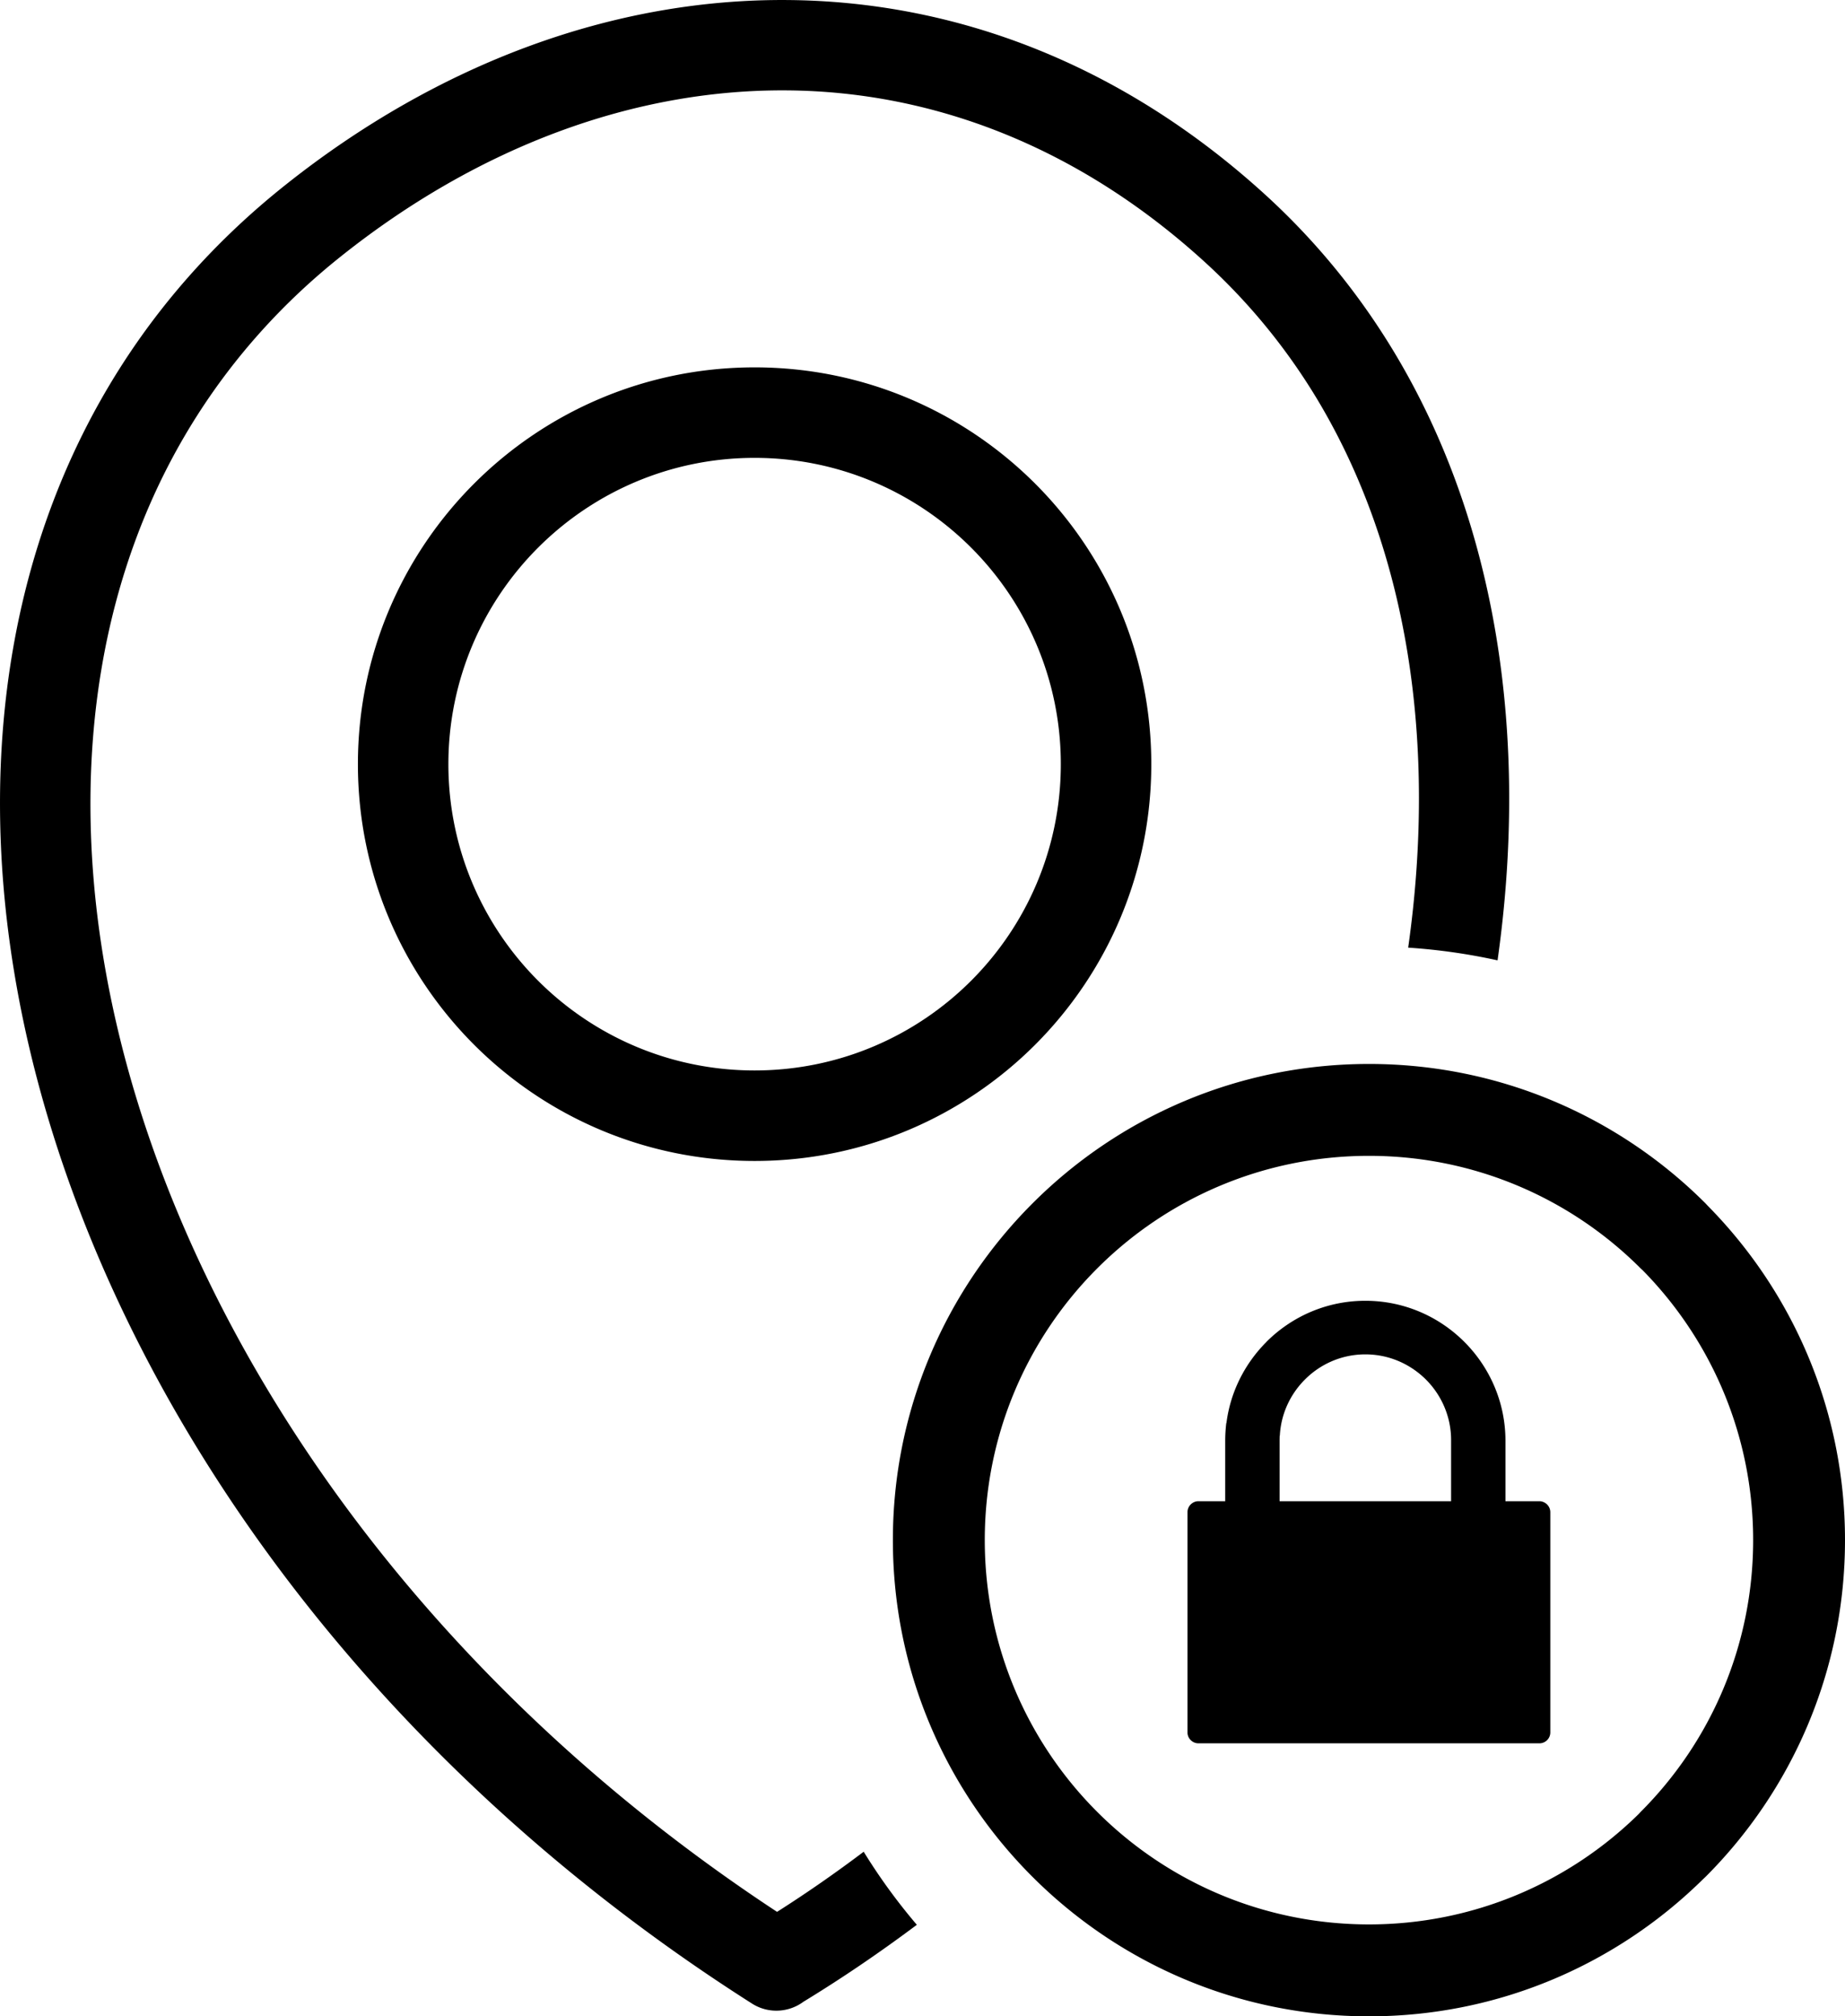
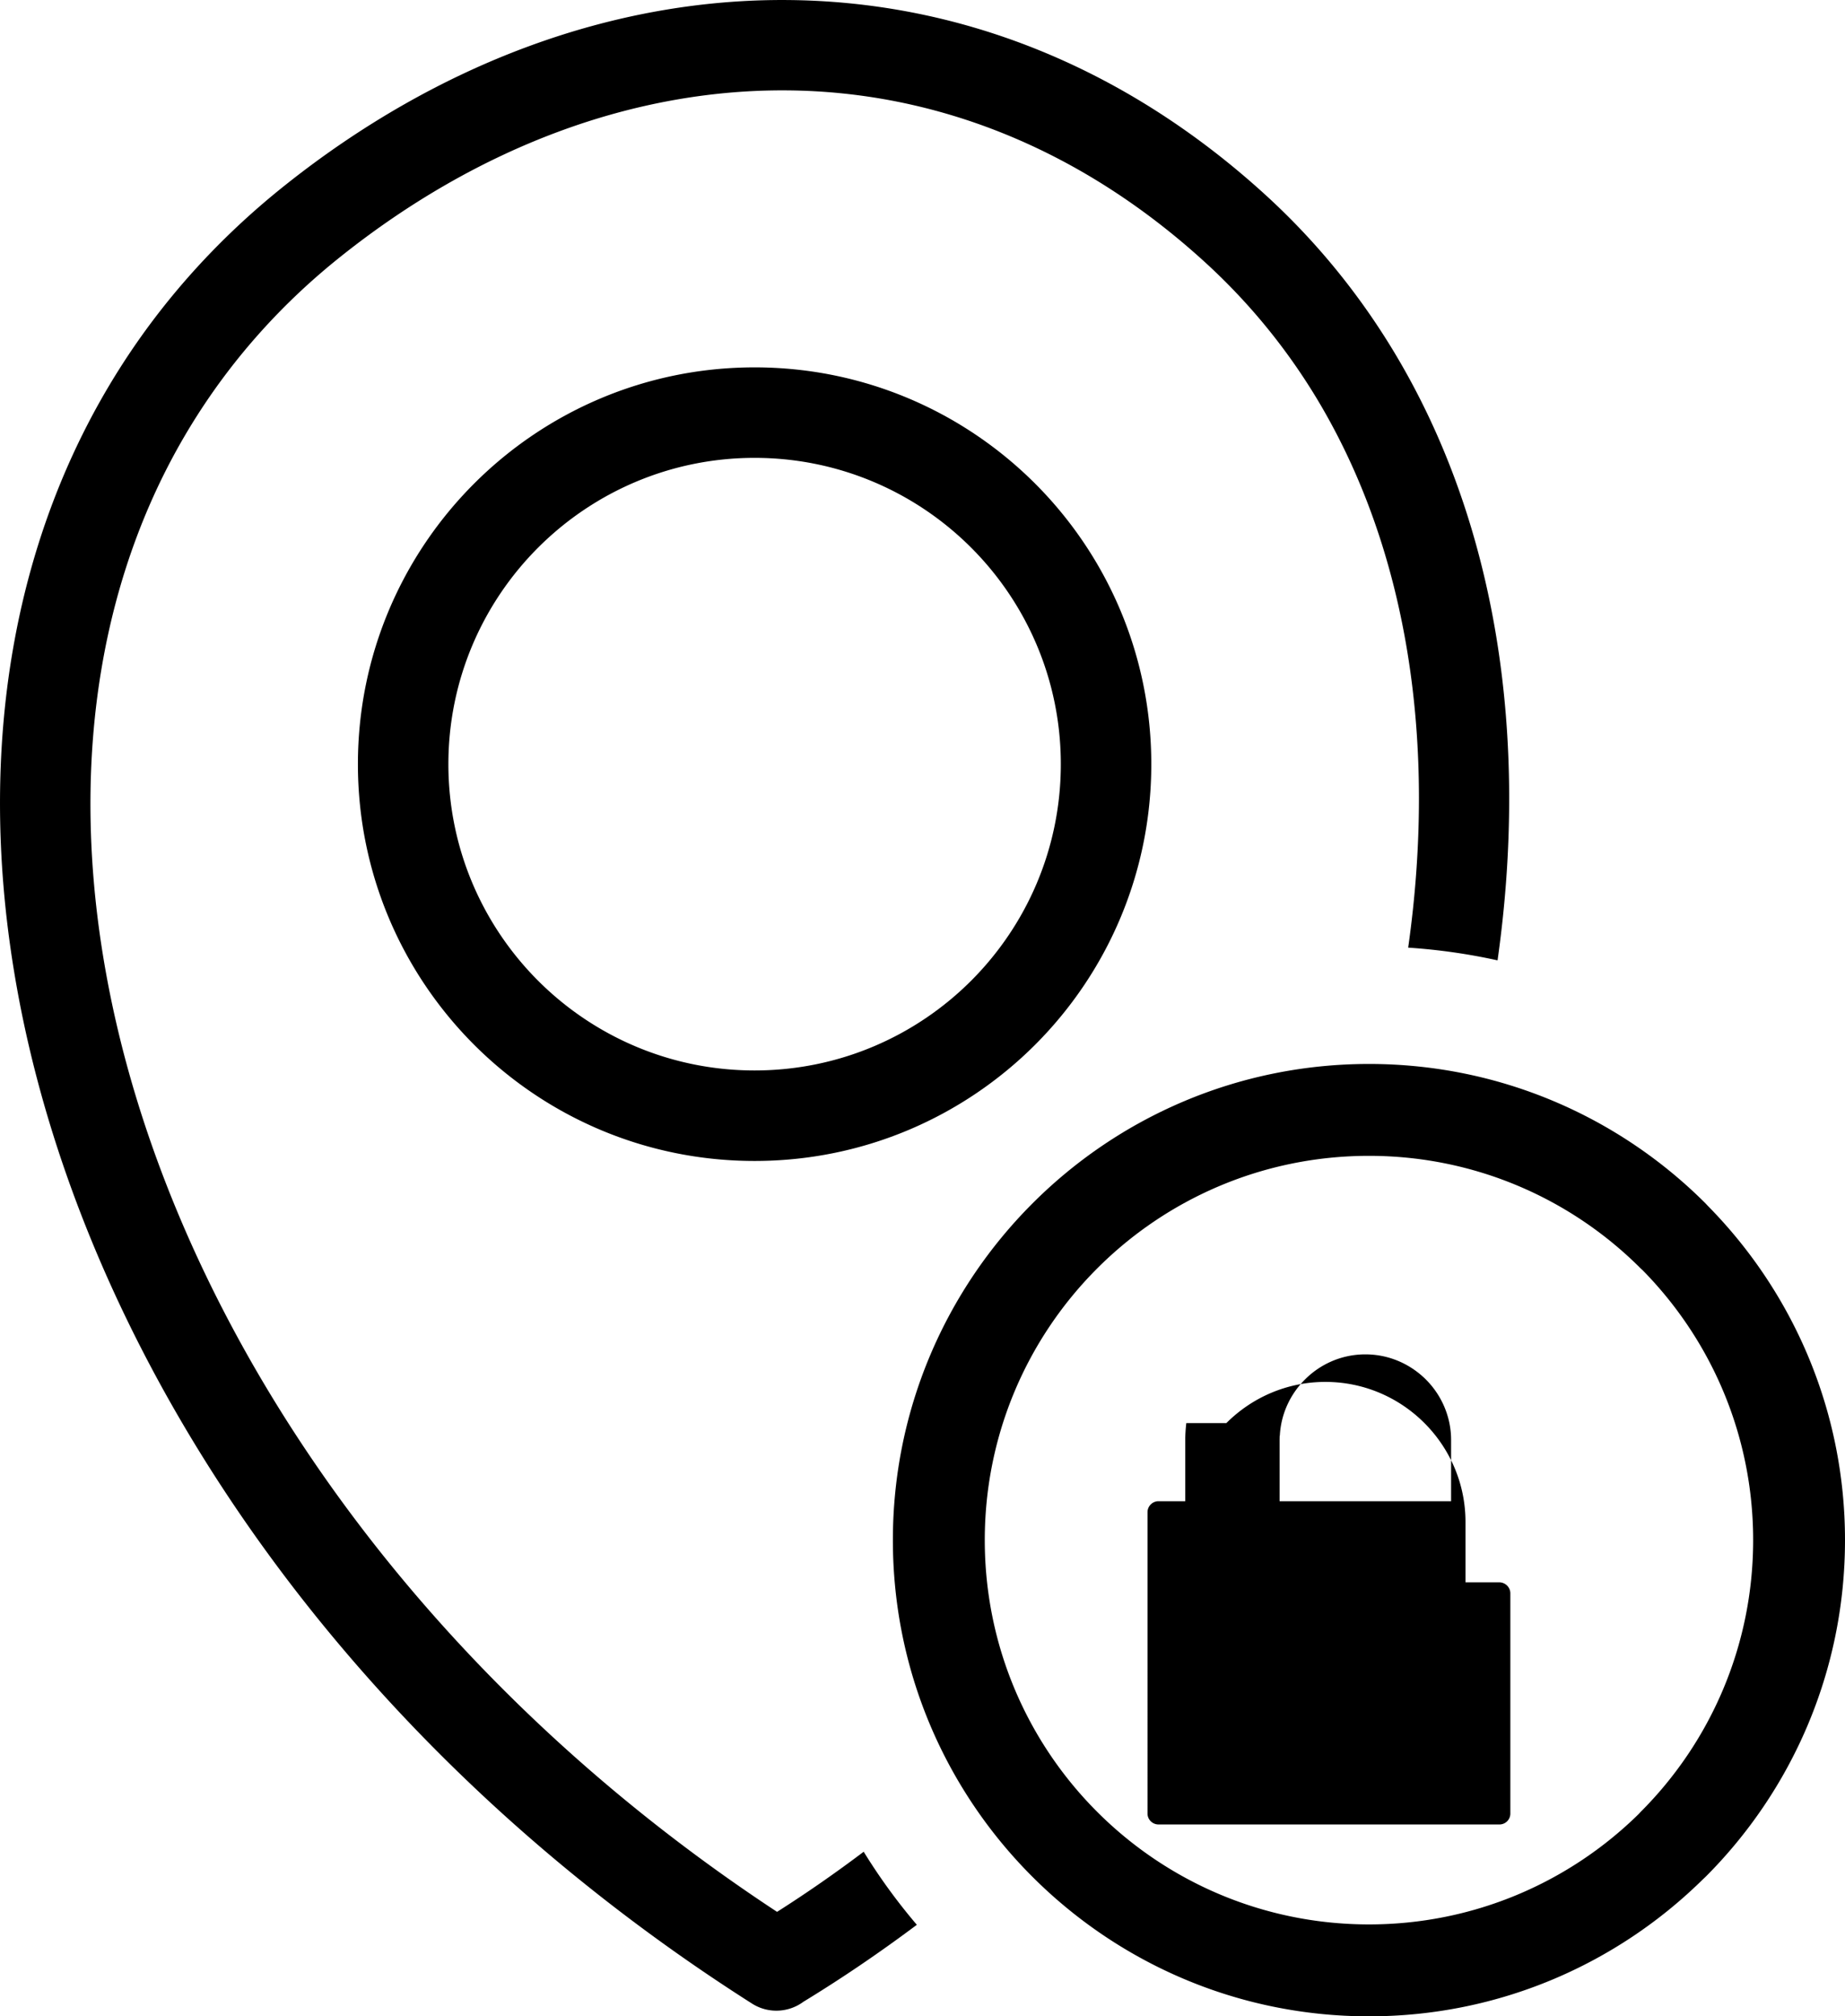
<svg xmlns="http://www.w3.org/2000/svg" shape-rendering="geometricPrecision" text-rendering="geometricPrecision" image-rendering="optimizeQuality" fill-rule="evenodd" clip-rule="evenodd" viewBox="0 0 469 512.42">
-   <path fill-rule="nonzero" d="M191.82 93.36c27.85 0 53.07 11.31 71.31 29.54 18.23 18.23 29.53 43.46 29.53 71.3 0 27.85-11.3 53.07-29.53 71.31-18.24 18.23-43.46 29.53-71.31 29.53-27.84 0-53.07-11.3-71.3-29.53-18.23-18.24-29.54-43.46-29.54-71.31 0-27.84 11.31-53.07 29.54-71.3 18.23-18.23 43.46-29.54 71.3-29.54zm119.94 268.3c1.01-8 4.73-15.18 10.16-20.62v-.02c6.46-6.46 15.36-10.45 25.15-10.45 9.81 0 18.71 3.99 25.17 10.45l.02.02c6.43 6.44 10.43 15.34 10.43 25.13v15.34h8.67c1.49.04 2.73 1.28 2.73 2.79v55.97a2.77 2.77 0 0 1-2.77 2.77h-86.67c-1.53 0-2.79-1.24-2.79-2.77V384.3c0-1.53 1.26-2.79 2.79-2.79h6.8v-15.42c0-1.5.1-2.97.27-4.43h.04zm13.51 19.85h43.62-.02v-15.54c0-5.98-2.46-11.44-6.4-15.38-3.96-3.94-9.39-6.4-15.4-6.4-5.97 0-11.42 2.44-15.36 6.4-3.72 3.72-6.1 8.74-6.38 14.3h-.04l-.02 1v15.62zM348 270.39c33.39 0 63.66 13.55 85.55 35.44l.61.65c21.53 21.84 34.84 51.85 34.84 84.91 0 33.4-13.55 63.68-35.45 85.58l-.65.61c-21.83 21.52-51.84 34.84-84.9 34.84-33.4 0-63.65-13.57-85.54-35.45-21.94-21.9-35.49-52.18-35.49-85.58 0-33.37 13.57-63.62 35.45-85.52 21.89-21.93 52.18-35.48 85.58-35.48zm69.05 51.95c-17.66-17.67-42.1-28.6-69.05-28.6-26.96 0-51.42 10.93-69.08 28.6-17.65 17.64-28.59 42.1-28.59 69.05 0 26.96 10.92 51.42 28.59 69.08 17.64 17.64 42.1 28.59 69.08 28.59 26.7 0 50.94-10.73 68.56-28.06l.49-.53c17.67-17.66 28.6-42.12 28.6-69.08 0-26.7-10.74-50.94-28.07-68.56l-.53-.49zM197.53 485.87c7.56-4.8 14.91-9.92 22.02-15.28a149.47 149.47 0 0 0 13.51 18.57c-9.26 6.93-18.87 13.49-28.85 19.57-3.7 2.74-8.88 3.08-13 .48-44.87-28.52-82.58-62.92-112.28-100.19C38.05 357.7 12.26 300.79 3.44 246.01c-8.96-55.55-.56-109.03 27.07-152.51C41.4 76.35 55.34 60.72 72.37 47.15 111.36 16.08 156-.37 200.29.01c42.69.35 84.97 16.28 121.48 49.6 12.8 11.7 23.59 24.97 32.37 39.46 26.56 43.85 34.52 98.6 26.54 154.99-7.4-1.63-14.96-2.72-22.72-3.23 7.27-51.33.26-100.76-23.43-139.87-7.6-12.52-17-24.08-28.24-34.34-32.14-29.32-69.08-43.36-106.2-43.65-38.97-.32-78.53 14.37-113.42 42.18C71.78 77 59.56 90.73 49.97 105.83c-24.52 38.59-31.92 86.5-23.85 136.6 8.19 50.88 32.39 104.07 70.81 152.29 26.78 33.59 60.51 64.79 100.6 91.15zm49.33-346.7c-14.06-14.06-33.55-22.81-55.04-22.81-21.48 0-40.97 8.75-55.03 22.81-14.06 14.06-22.81 33.55-22.81 55.03 0 21.49 8.75 40.98 22.81 55.04 14.06 14.06 33.55 22.8 55.03 22.8 21.49 0 40.98-8.74 55.04-22.8 14.06-14.06 22.8-33.55 22.8-55.04 0-21.48-8.74-40.97-22.8-55.03z" />
+   <path fill-rule="nonzero" d="M191.82 93.36c27.85 0 53.07 11.31 71.31 29.54 18.23 18.23 29.53 43.46 29.53 71.3 0 27.85-11.3 53.07-29.53 71.31-18.24 18.23-43.46 29.53-71.31 29.53-27.84 0-53.07-11.3-71.3-29.53-18.23-18.24-29.54-43.46-29.54-71.31 0-27.84 11.31-53.07 29.54-71.3 18.23-18.23 43.46-29.54 71.3-29.54zm119.94 268.3v-.02c6.46-6.46 15.36-10.45 25.15-10.45 9.81 0 18.71 3.99 25.17 10.45l.02.02c6.43 6.44 10.43 15.34 10.43 25.13v15.34h8.67c1.49.04 2.73 1.28 2.73 2.79v55.97a2.77 2.77 0 0 1-2.77 2.77h-86.67c-1.53 0-2.79-1.24-2.79-2.77V384.3c0-1.53 1.26-2.79 2.79-2.79h6.8v-15.42c0-1.5.1-2.97.27-4.43h.04zm13.51 19.85h43.62-.02v-15.54c0-5.98-2.46-11.44-6.4-15.38-3.96-3.94-9.39-6.4-15.4-6.4-5.97 0-11.42 2.44-15.36 6.4-3.72 3.72-6.1 8.74-6.38 14.3h-.04l-.02 1v15.62zM348 270.39c33.39 0 63.66 13.55 85.55 35.44l.61.65c21.53 21.84 34.84 51.85 34.84 84.91 0 33.4-13.55 63.68-35.45 85.58l-.65.61c-21.83 21.52-51.84 34.84-84.9 34.84-33.4 0-63.65-13.57-85.54-35.45-21.94-21.9-35.49-52.18-35.49-85.58 0-33.37 13.57-63.62 35.45-85.52 21.89-21.93 52.18-35.48 85.58-35.48zm69.05 51.95c-17.66-17.67-42.1-28.6-69.05-28.6-26.96 0-51.42 10.93-69.08 28.6-17.65 17.64-28.59 42.1-28.59 69.05 0 26.96 10.92 51.42 28.59 69.08 17.64 17.64 42.1 28.59 69.08 28.59 26.7 0 50.94-10.73 68.56-28.06l.49-.53c17.67-17.66 28.6-42.12 28.6-69.08 0-26.7-10.74-50.94-28.07-68.56l-.53-.49zM197.53 485.87c7.56-4.8 14.91-9.92 22.02-15.28a149.47 149.47 0 0 0 13.51 18.57c-9.26 6.93-18.87 13.49-28.85 19.57-3.7 2.74-8.88 3.08-13 .48-44.87-28.52-82.58-62.92-112.28-100.19C38.05 357.7 12.26 300.79 3.44 246.01c-8.96-55.55-.56-109.03 27.07-152.51C41.4 76.35 55.34 60.72 72.37 47.15 111.36 16.08 156-.37 200.29.01c42.69.35 84.97 16.28 121.48 49.6 12.8 11.7 23.59 24.97 32.37 39.46 26.56 43.85 34.52 98.6 26.54 154.99-7.4-1.63-14.96-2.72-22.72-3.23 7.27-51.33.26-100.76-23.43-139.87-7.6-12.52-17-24.08-28.24-34.34-32.14-29.32-69.08-43.36-106.2-43.65-38.97-.32-78.53 14.37-113.42 42.18C71.78 77 59.56 90.73 49.97 105.83c-24.52 38.59-31.92 86.5-23.85 136.6 8.19 50.88 32.39 104.07 70.81 152.29 26.78 33.59 60.51 64.79 100.6 91.15zm49.33-346.7c-14.06-14.06-33.55-22.81-55.04-22.81-21.48 0-40.97 8.75-55.03 22.81-14.06 14.06-22.81 33.55-22.81 55.03 0 21.49 8.75 40.98 22.81 55.04 14.06 14.06 33.55 22.8 55.03 22.8 21.49 0 40.98-8.74 55.04-22.8 14.06-14.06 22.8-33.55 22.8-55.04 0-21.48-8.74-40.97-22.8-55.03z" />
</svg>